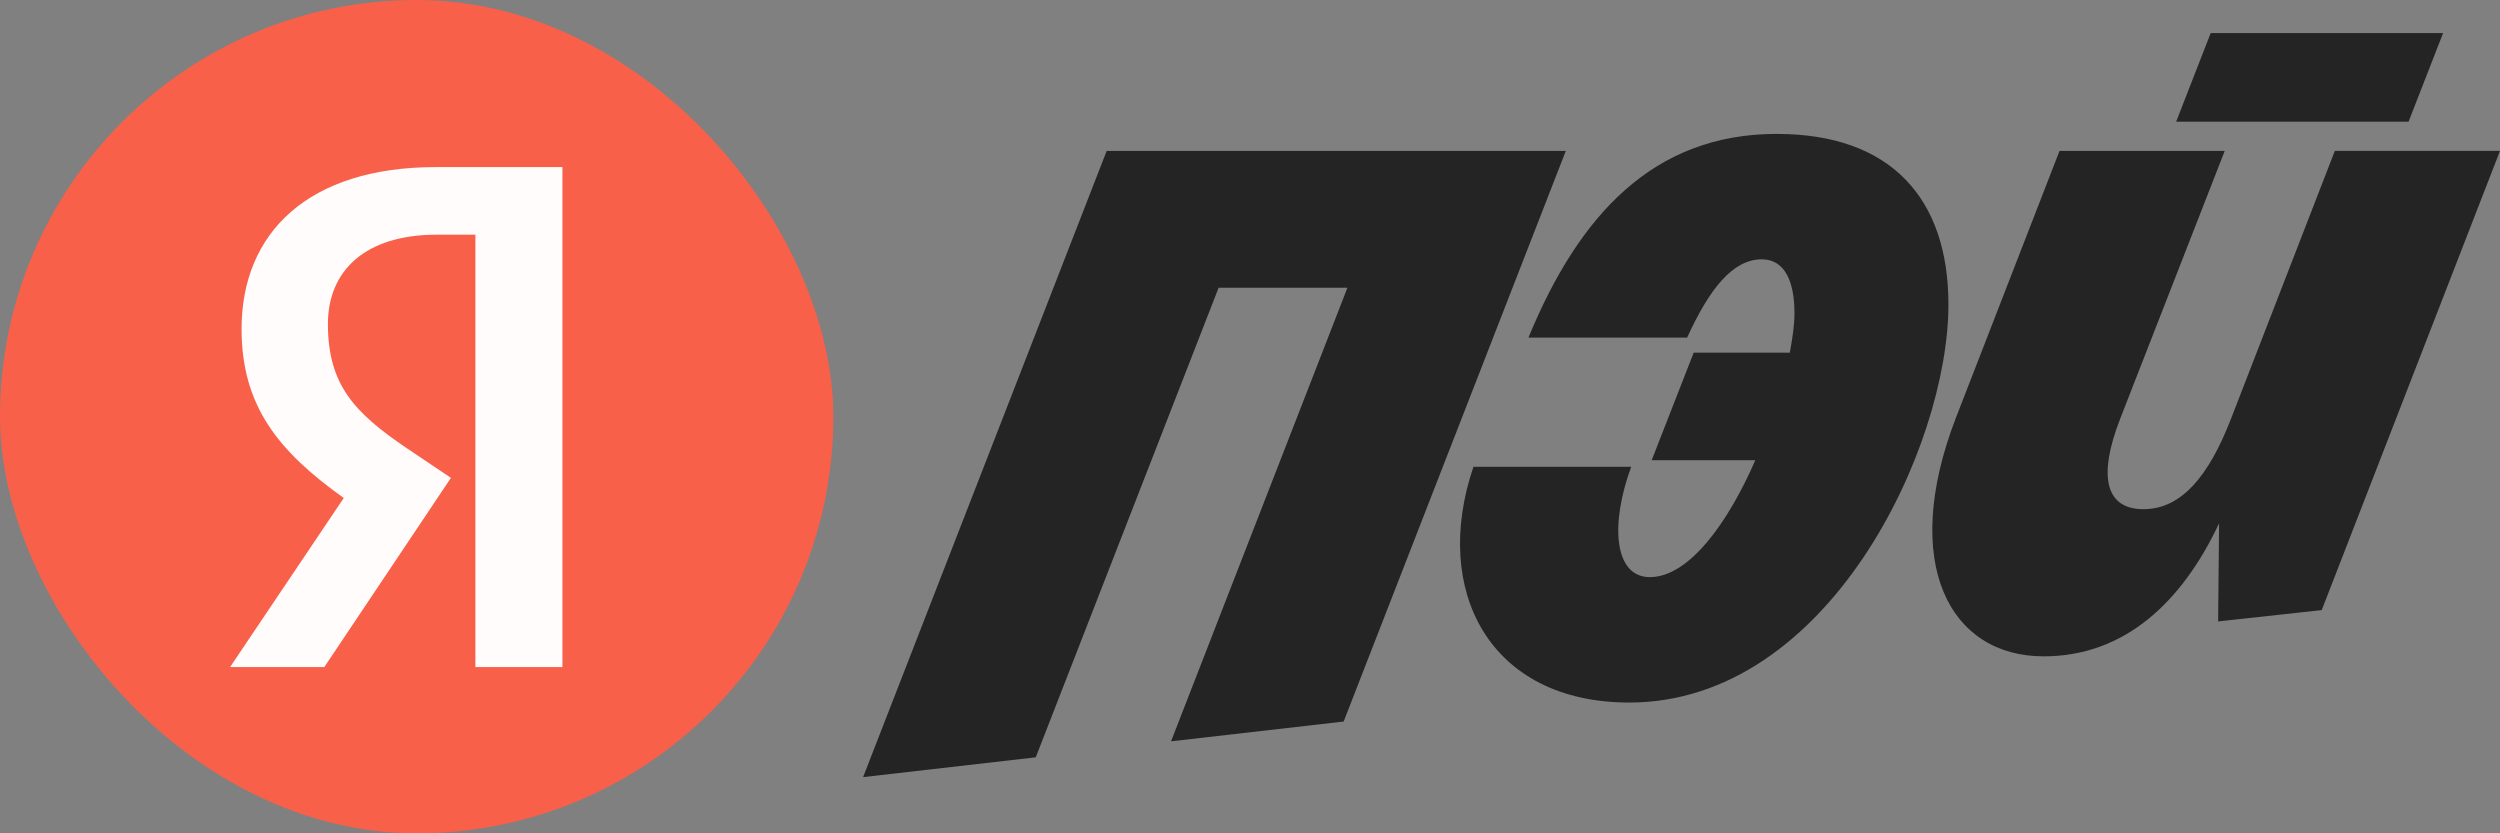
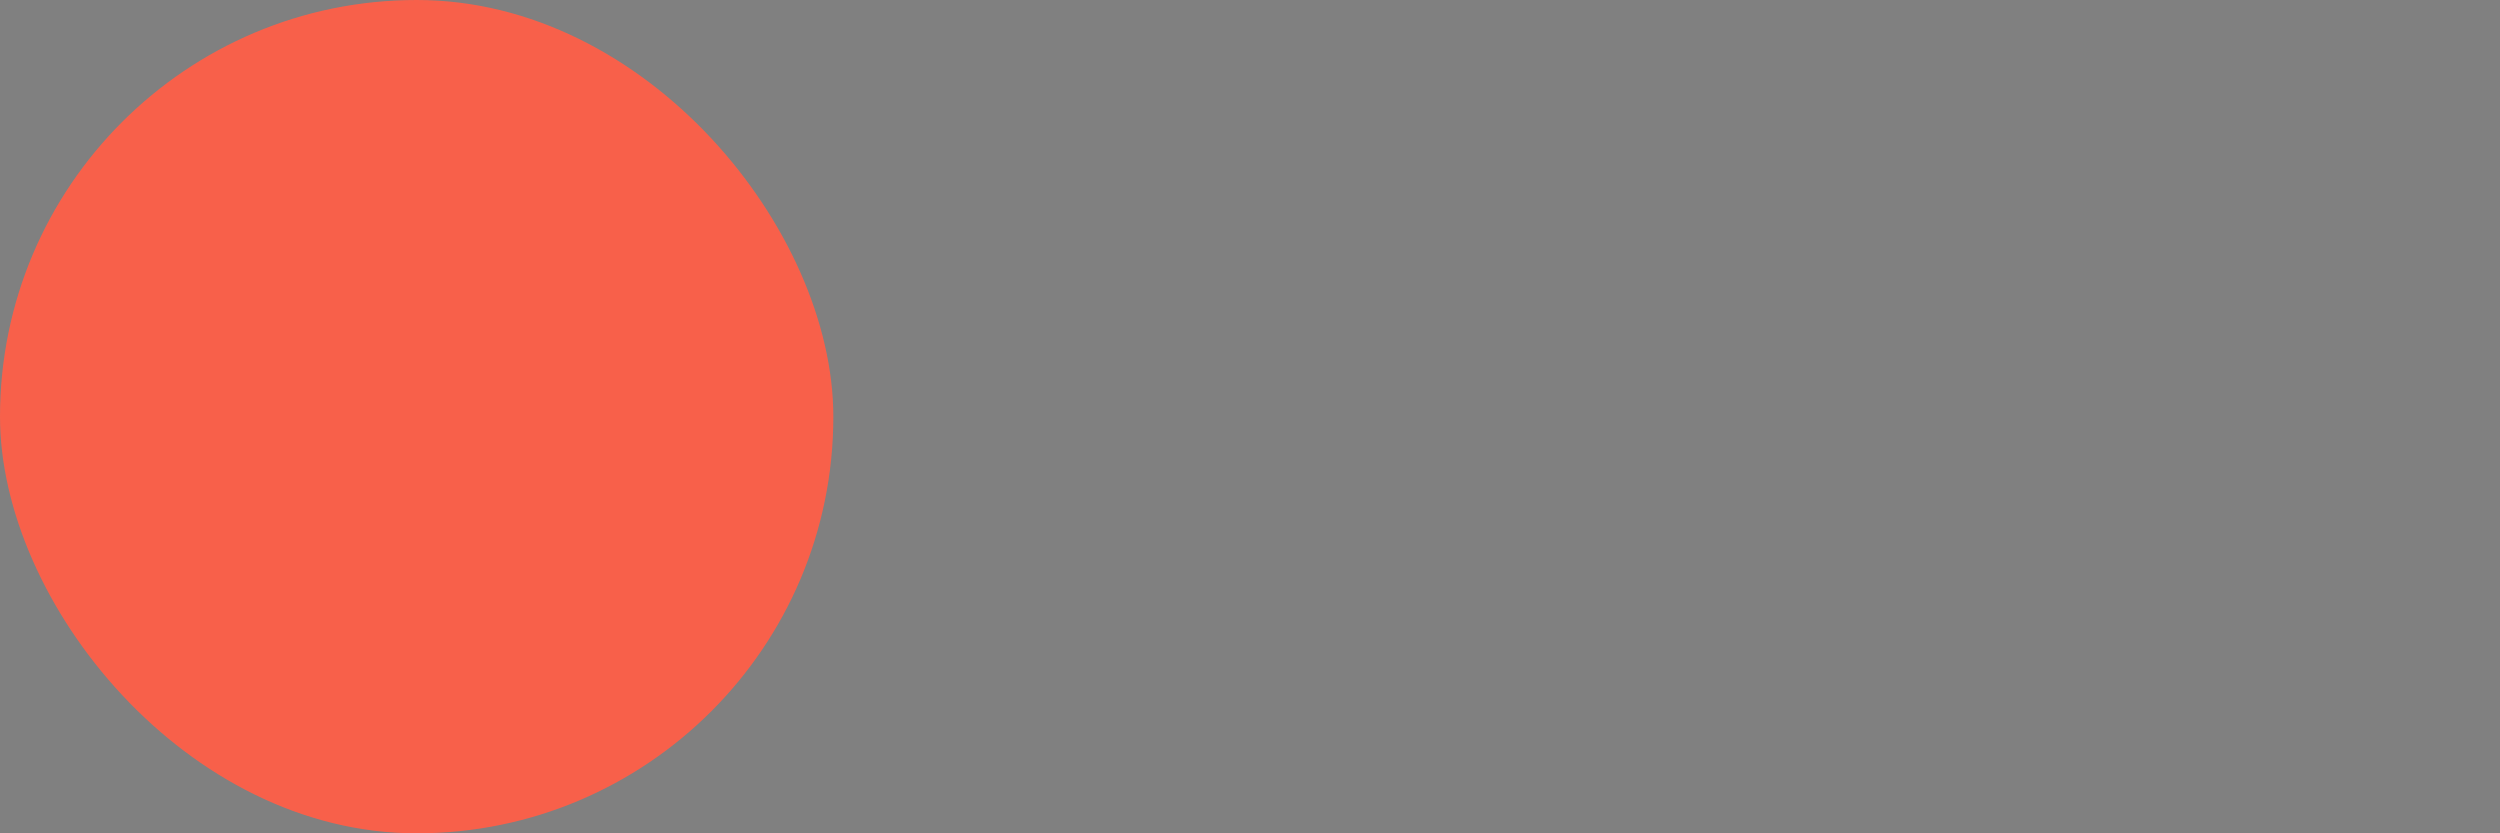
<svg xmlns="http://www.w3.org/2000/svg" width="108" height="36" viewBox="0 0 108 36" fill="none">
  <rect x="0" y="0" width="108" height="36" fill="#808080" stroke="none" />
  <g clip-path="url(#clip0_99188_14861)">
-     <path d="M96.106 6.52H88.971L84.495 18.049C82.075 24.322 84.212 28.354 88.284 28.354C91.832 28.354 94.29 25.95 95.864 22.609L95.823 26.846L100.299 26.356L108 6.517H100.865L96.349 18.168C95.422 20.532 94.252 21.997 92.6 21.997C90.948 21.997 90.625 20.57 91.593 18.087L96.109 6.517M58.047 31.167L67.643 6.52H47.808L37.286 33.571L44.744 32.716L52.645 12.429H58.209L50.589 32.025L58.047 31.17V31.167ZM63.652 20.167C61.839 25.504 64.337 30.35 70.383 30.35C79.011 30.35 84.172 19.309 84.172 13.158C84.172 8.554 81.671 5.785 76.753 5.785C71.432 5.785 68.206 9.289 66.029 14.585H72.884C73.851 12.467 74.859 11.203 76.109 11.203C77.158 11.203 77.521 12.263 77.521 13.526C77.521 14.013 77.441 14.585 77.319 15.236H73.167L71.353 19.881H75.829C74.66 22.571 72.968 24.932 71.273 24.932C69.742 24.932 69.54 22.691 70.467 20.167H63.655H63.652ZM104.05 5.257L105.542 1.428H95.502L94.01 5.257H104.047H104.05Z" fill="#242424" />
-   </g>
+     </g>
  <rect width="36" height="36" rx="18" fill="#F8604A" />
-   <path d="M20.537 28.818H24.297V7.218H18.828C13.327 7.218 10.436 10.046 10.436 14.211C10.436 17.536 12.021 19.494 14.85 21.514L9.939 28.818H14.01L19.48 20.644L17.584 19.37C15.285 17.816 14.166 16.604 14.166 13.993C14.166 11.693 15.782 10.139 18.859 10.139H20.537V28.818Z" fill="white" fill-opacity="0.98" />
  <defs>
    <clipPath id="clip0_99188_14861">
-       <rect width="70.714" height="32.143" fill="white" transform="translate(37.286 1.428)" />
-     </clipPath>
+       </clipPath>
  </defs>
</svg>